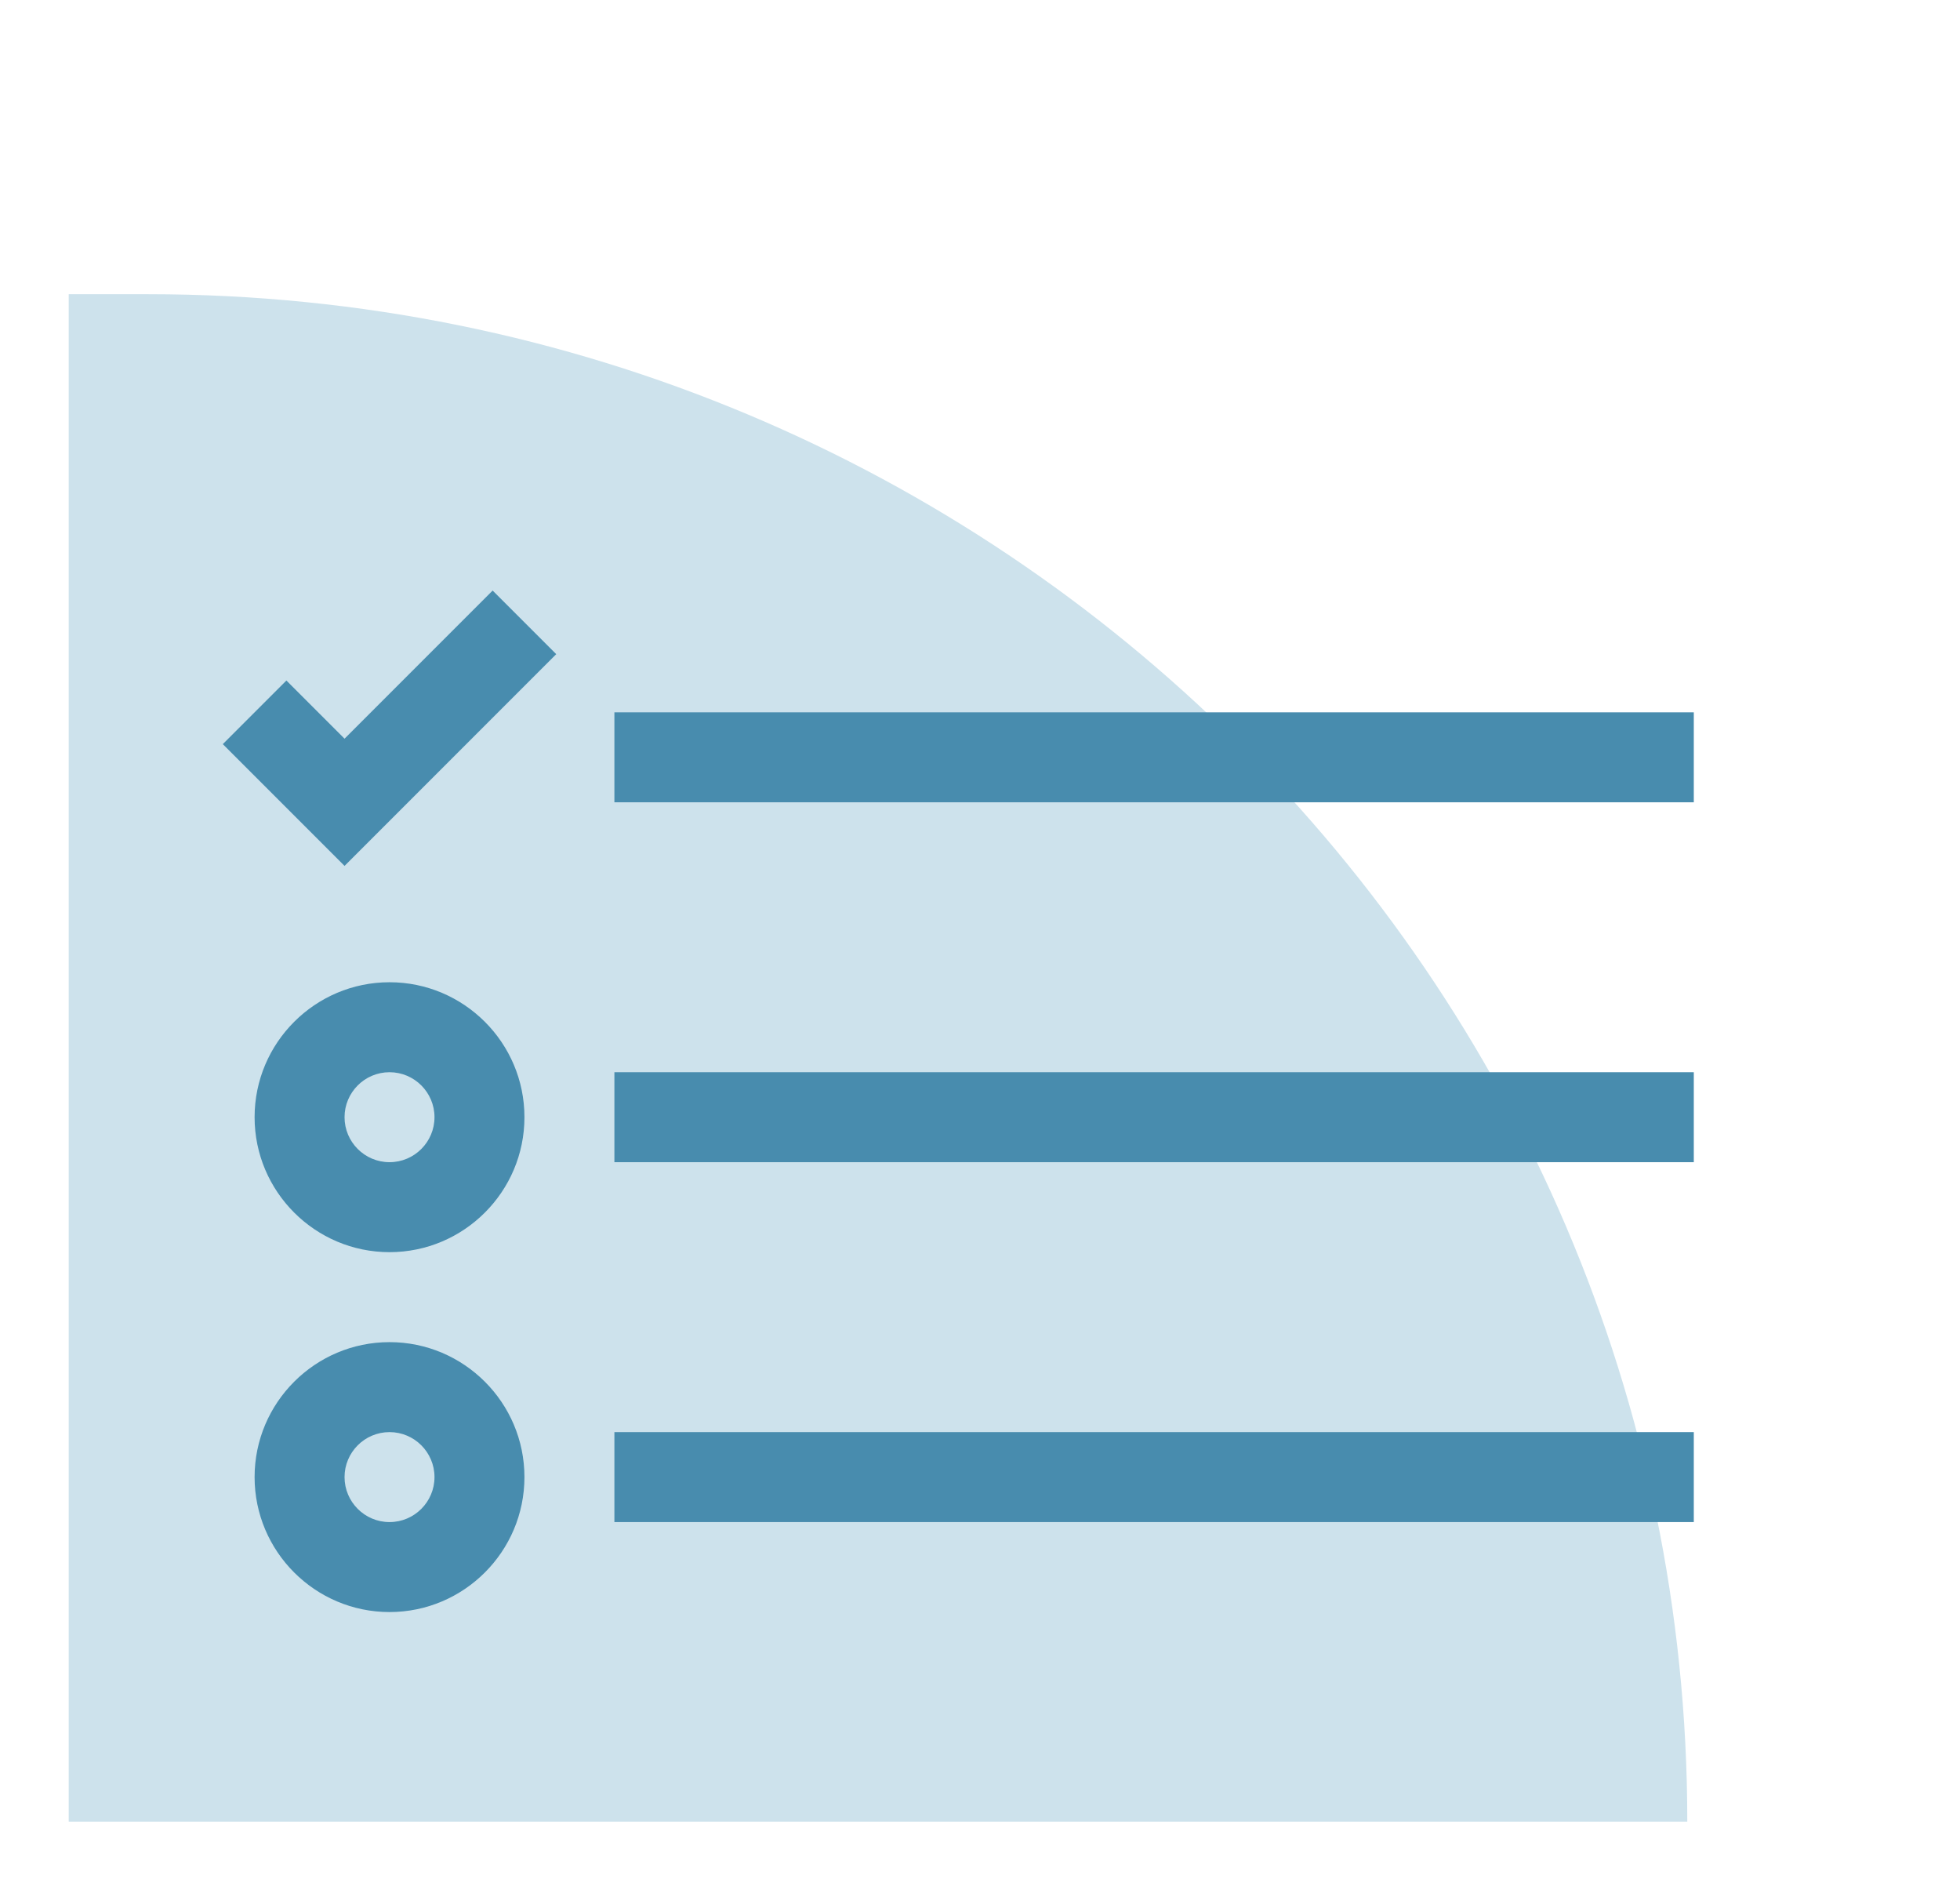
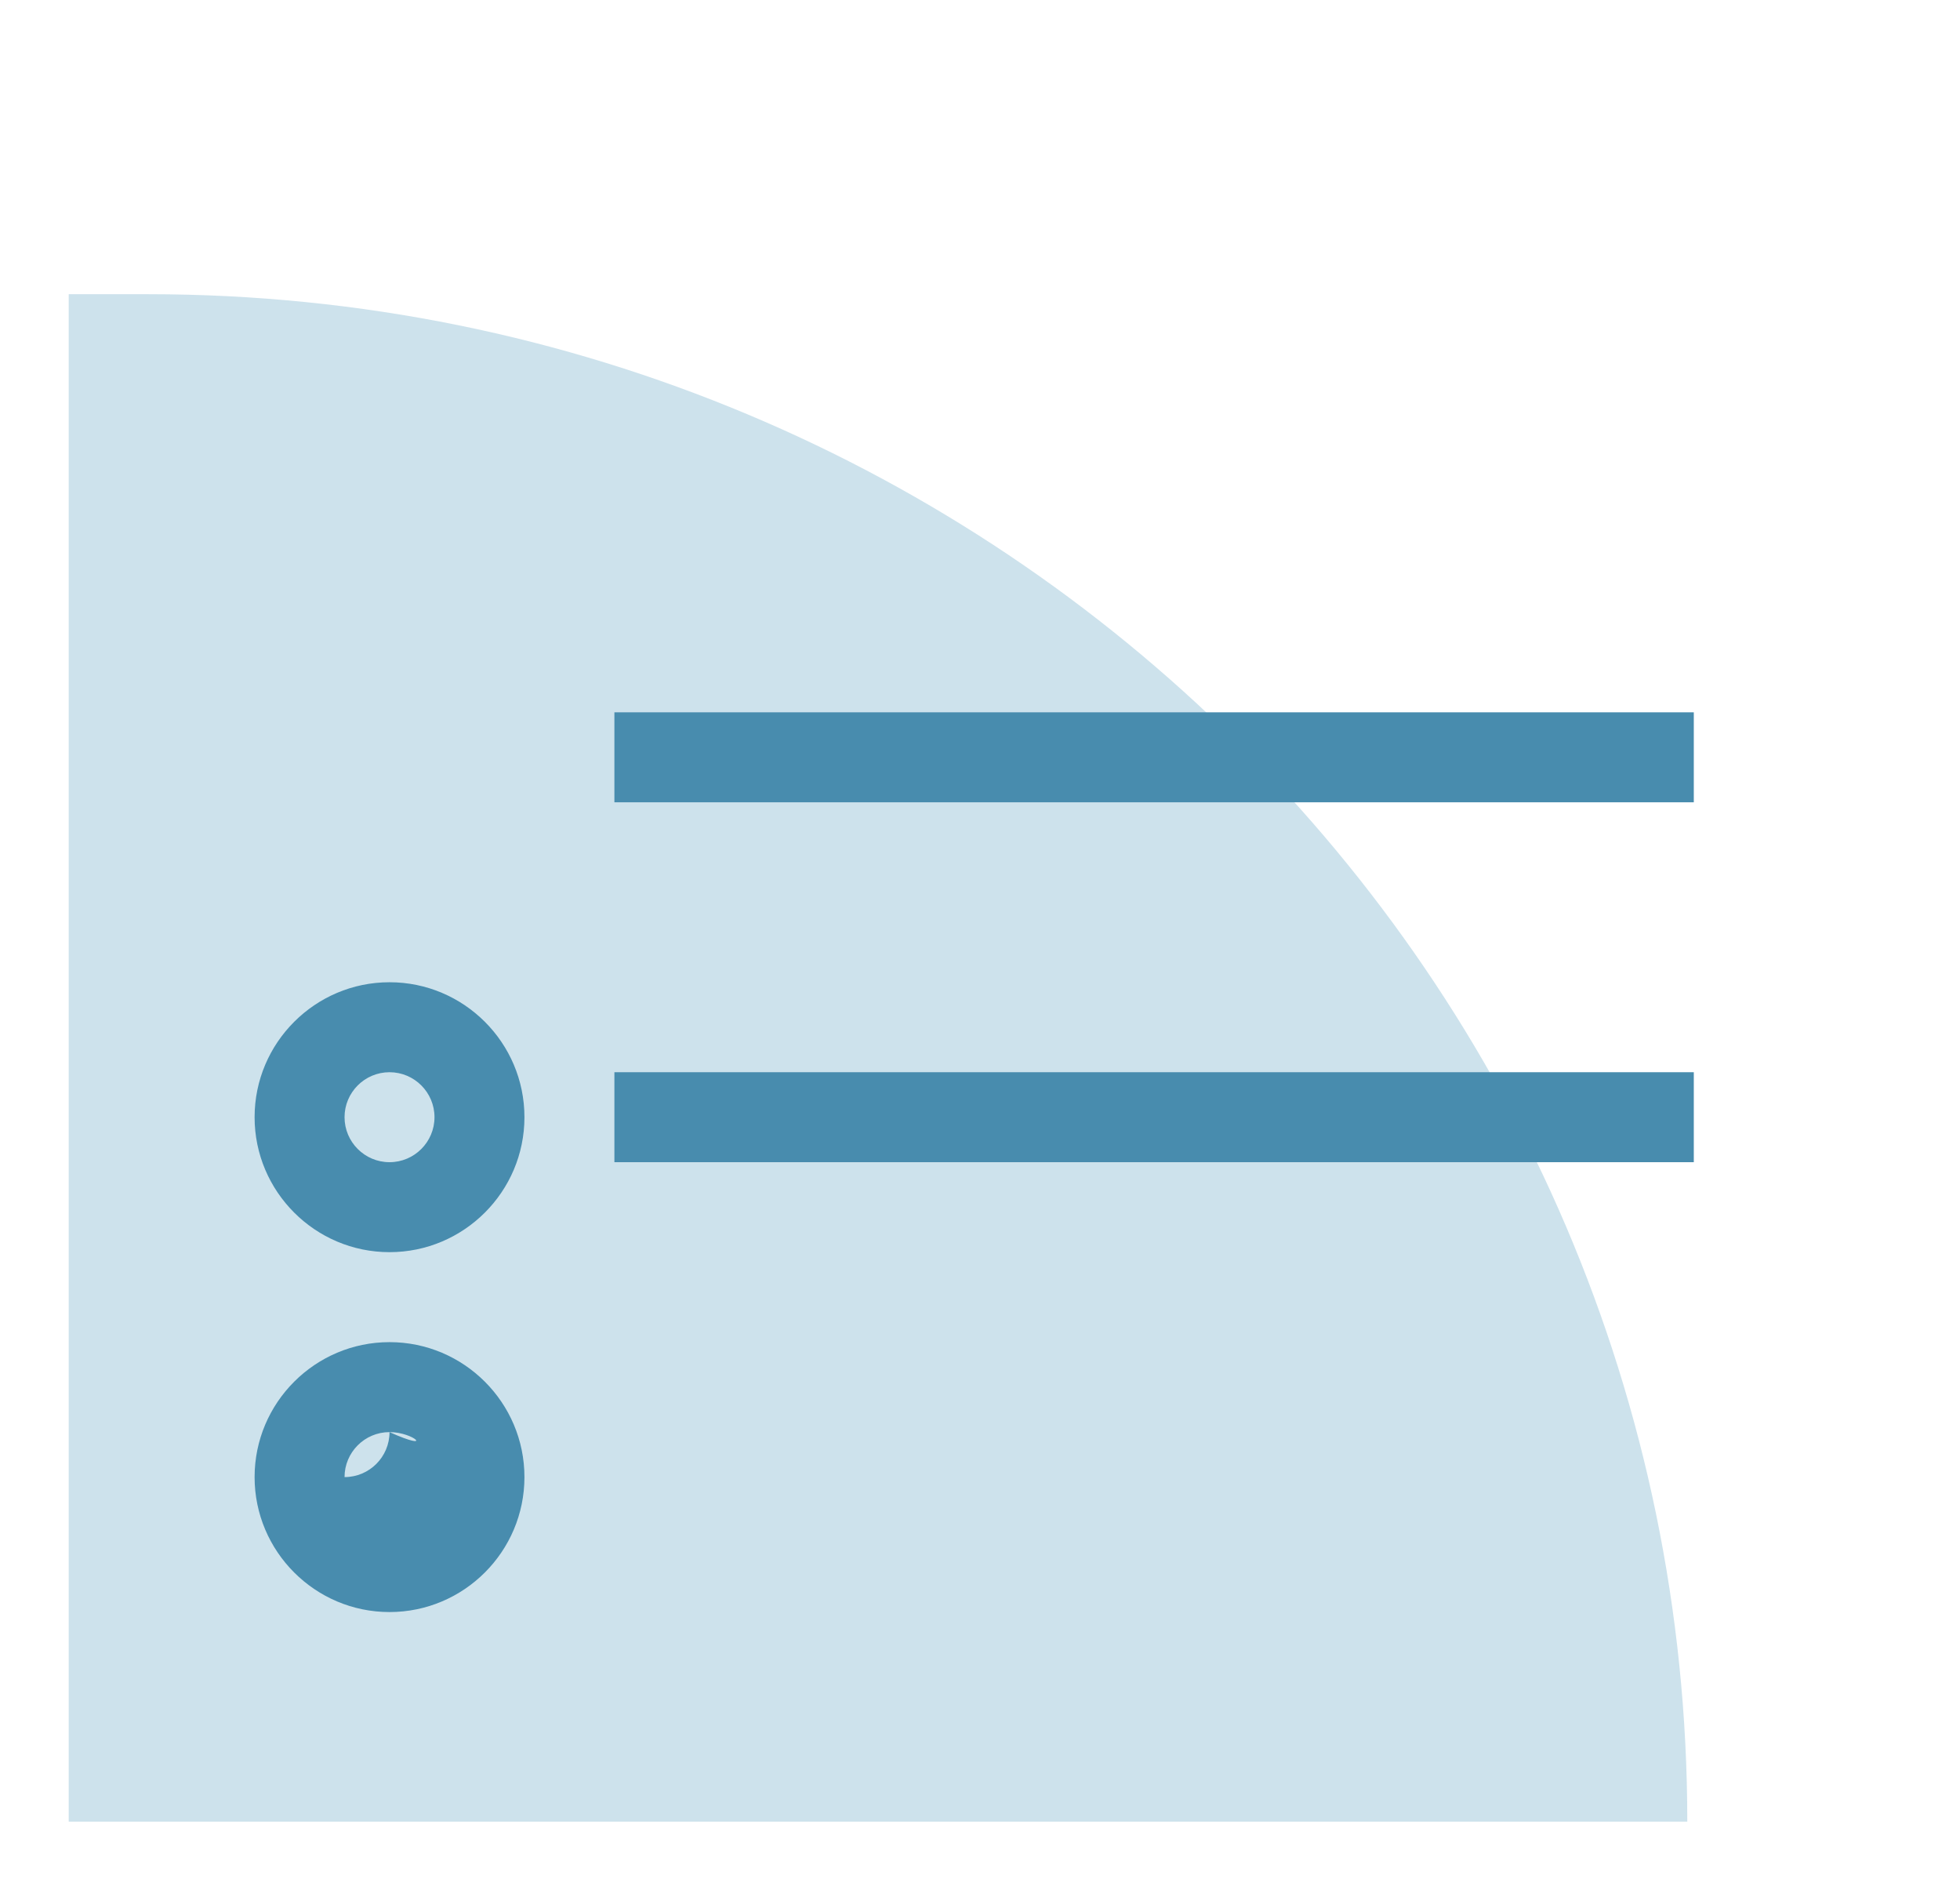
<svg xmlns="http://www.w3.org/2000/svg" version="1.1" id="art" x="0px" y="0px" width="170.745px" height="164.242px" viewBox="0 0 170.745 164.242" style="enable-background:new 0 0 170.745 164.242;" xml:space="preserve">
  <style type="text/css"> .st0{fill:#CDE2EC;} .st1{fill:#488CAE;} .st2{fill:#488CAE;stroke:#488CAE;stroke-miterlimit:10;} .st3{fill:#338FAB;} .st4{fill:#1F404F;} .st5{fill:#326881;} </style>
  <path class="st0" d="M146.988,158.651H5.986V25.623h6.928C86.96,25.623,146.988,85.181,146.988,158.651z" />
-   <path class="st1" d="M33.933,124.726c-2.163,0-3.918,1.759-3.918,3.918c0,2.159,1.755,3.918,3.918,3.918 c2.163,0,3.918-1.759,3.918-3.918C37.851,126.485,36.096,124.726,33.933,124.726L33.933,124.726z M33.933,140.398 c-6.48,0-11.754-5.274-11.754-11.754c0-6.48,5.274-11.754,11.754-11.754s11.754,5.274,11.754,11.754 C45.687,135.124,40.414,140.398,33.933,140.398L33.933,140.398z" />
+   <path class="st1" d="M33.933,124.726c-2.163,0-3.918,1.759-3.918,3.918c2.163,0,3.918-1.759,3.918-3.918C37.851,126.485,36.096,124.726,33.933,124.726L33.933,124.726z M33.933,140.398 c-6.48,0-11.754-5.274-11.754-11.754c0-6.48,5.274-11.754,11.754-11.754s11.754,5.274,11.754,11.754 C45.687,135.124,40.414,140.398,33.933,140.398L33.933,140.398z" />
  <path class="st1" d="M33.933,93.382c-2.163,0-3.918,1.759-3.918,3.918c0,2.159,1.755,3.918,3.918,3.918 c2.163,0,3.918-1.759,3.918-3.918C37.851,95.141,36.096,93.382,33.933,93.382L33.933,93.382z M33.933,109.054 c-6.48,0-11.754-5.274-11.754-11.754c0-6.48,5.274-11.754,11.754-11.754S45.687,90.82,45.687,97.3 C45.687,103.78,40.414,109.054,33.933,109.054L33.933,109.054z" />
  <polygon class="st1" points="147.555,69.874 53.523,69.874 53.523,62.038 147.555,62.038 147.555,69.874 " />
  <polygon class="st1" points="147.555,101.218 53.523,101.218 53.523,93.382 147.555,93.382 147.555,101.218 " />
-   <polygon class="st1" points="147.555,132.562 53.523,132.562 53.523,124.726 147.555,124.726 147.555,132.562 " />
-   <polygon class="st1" points="30.015,75.414 19.409,64.808 24.949,59.268 30.015,64.334 42.917,51.432 48.457,56.972 30.015,75.414 " />
</svg>